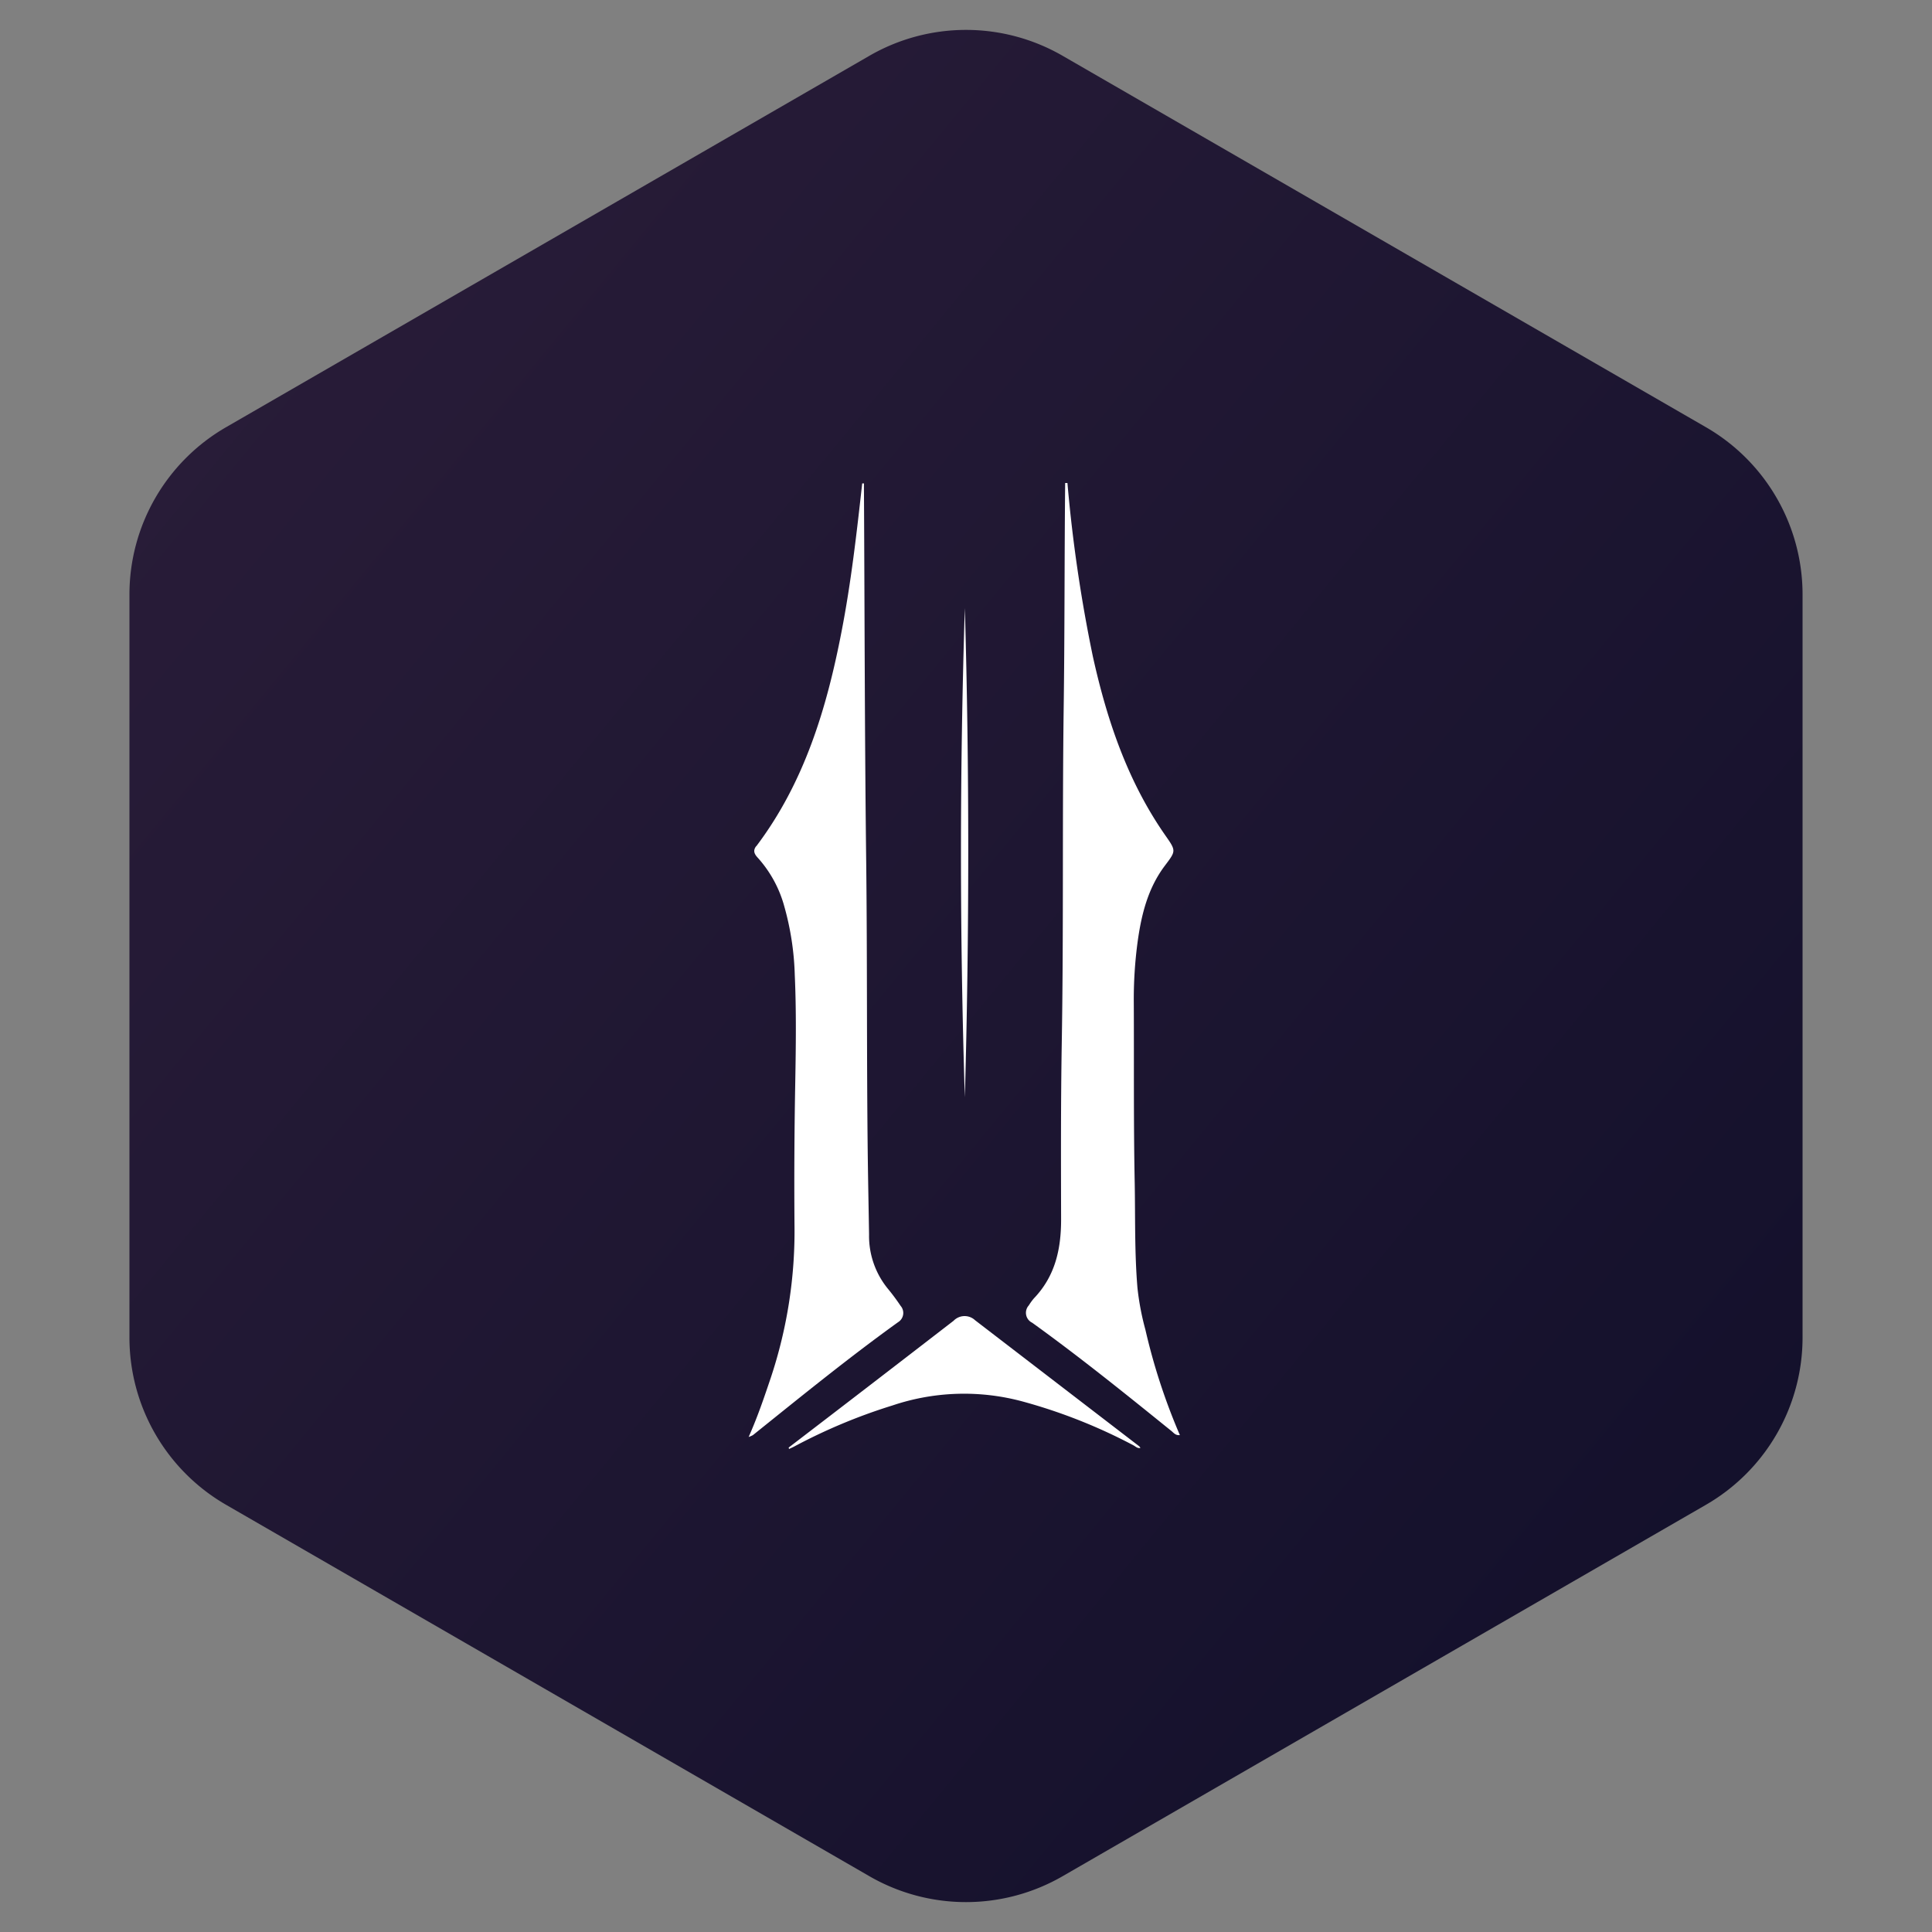
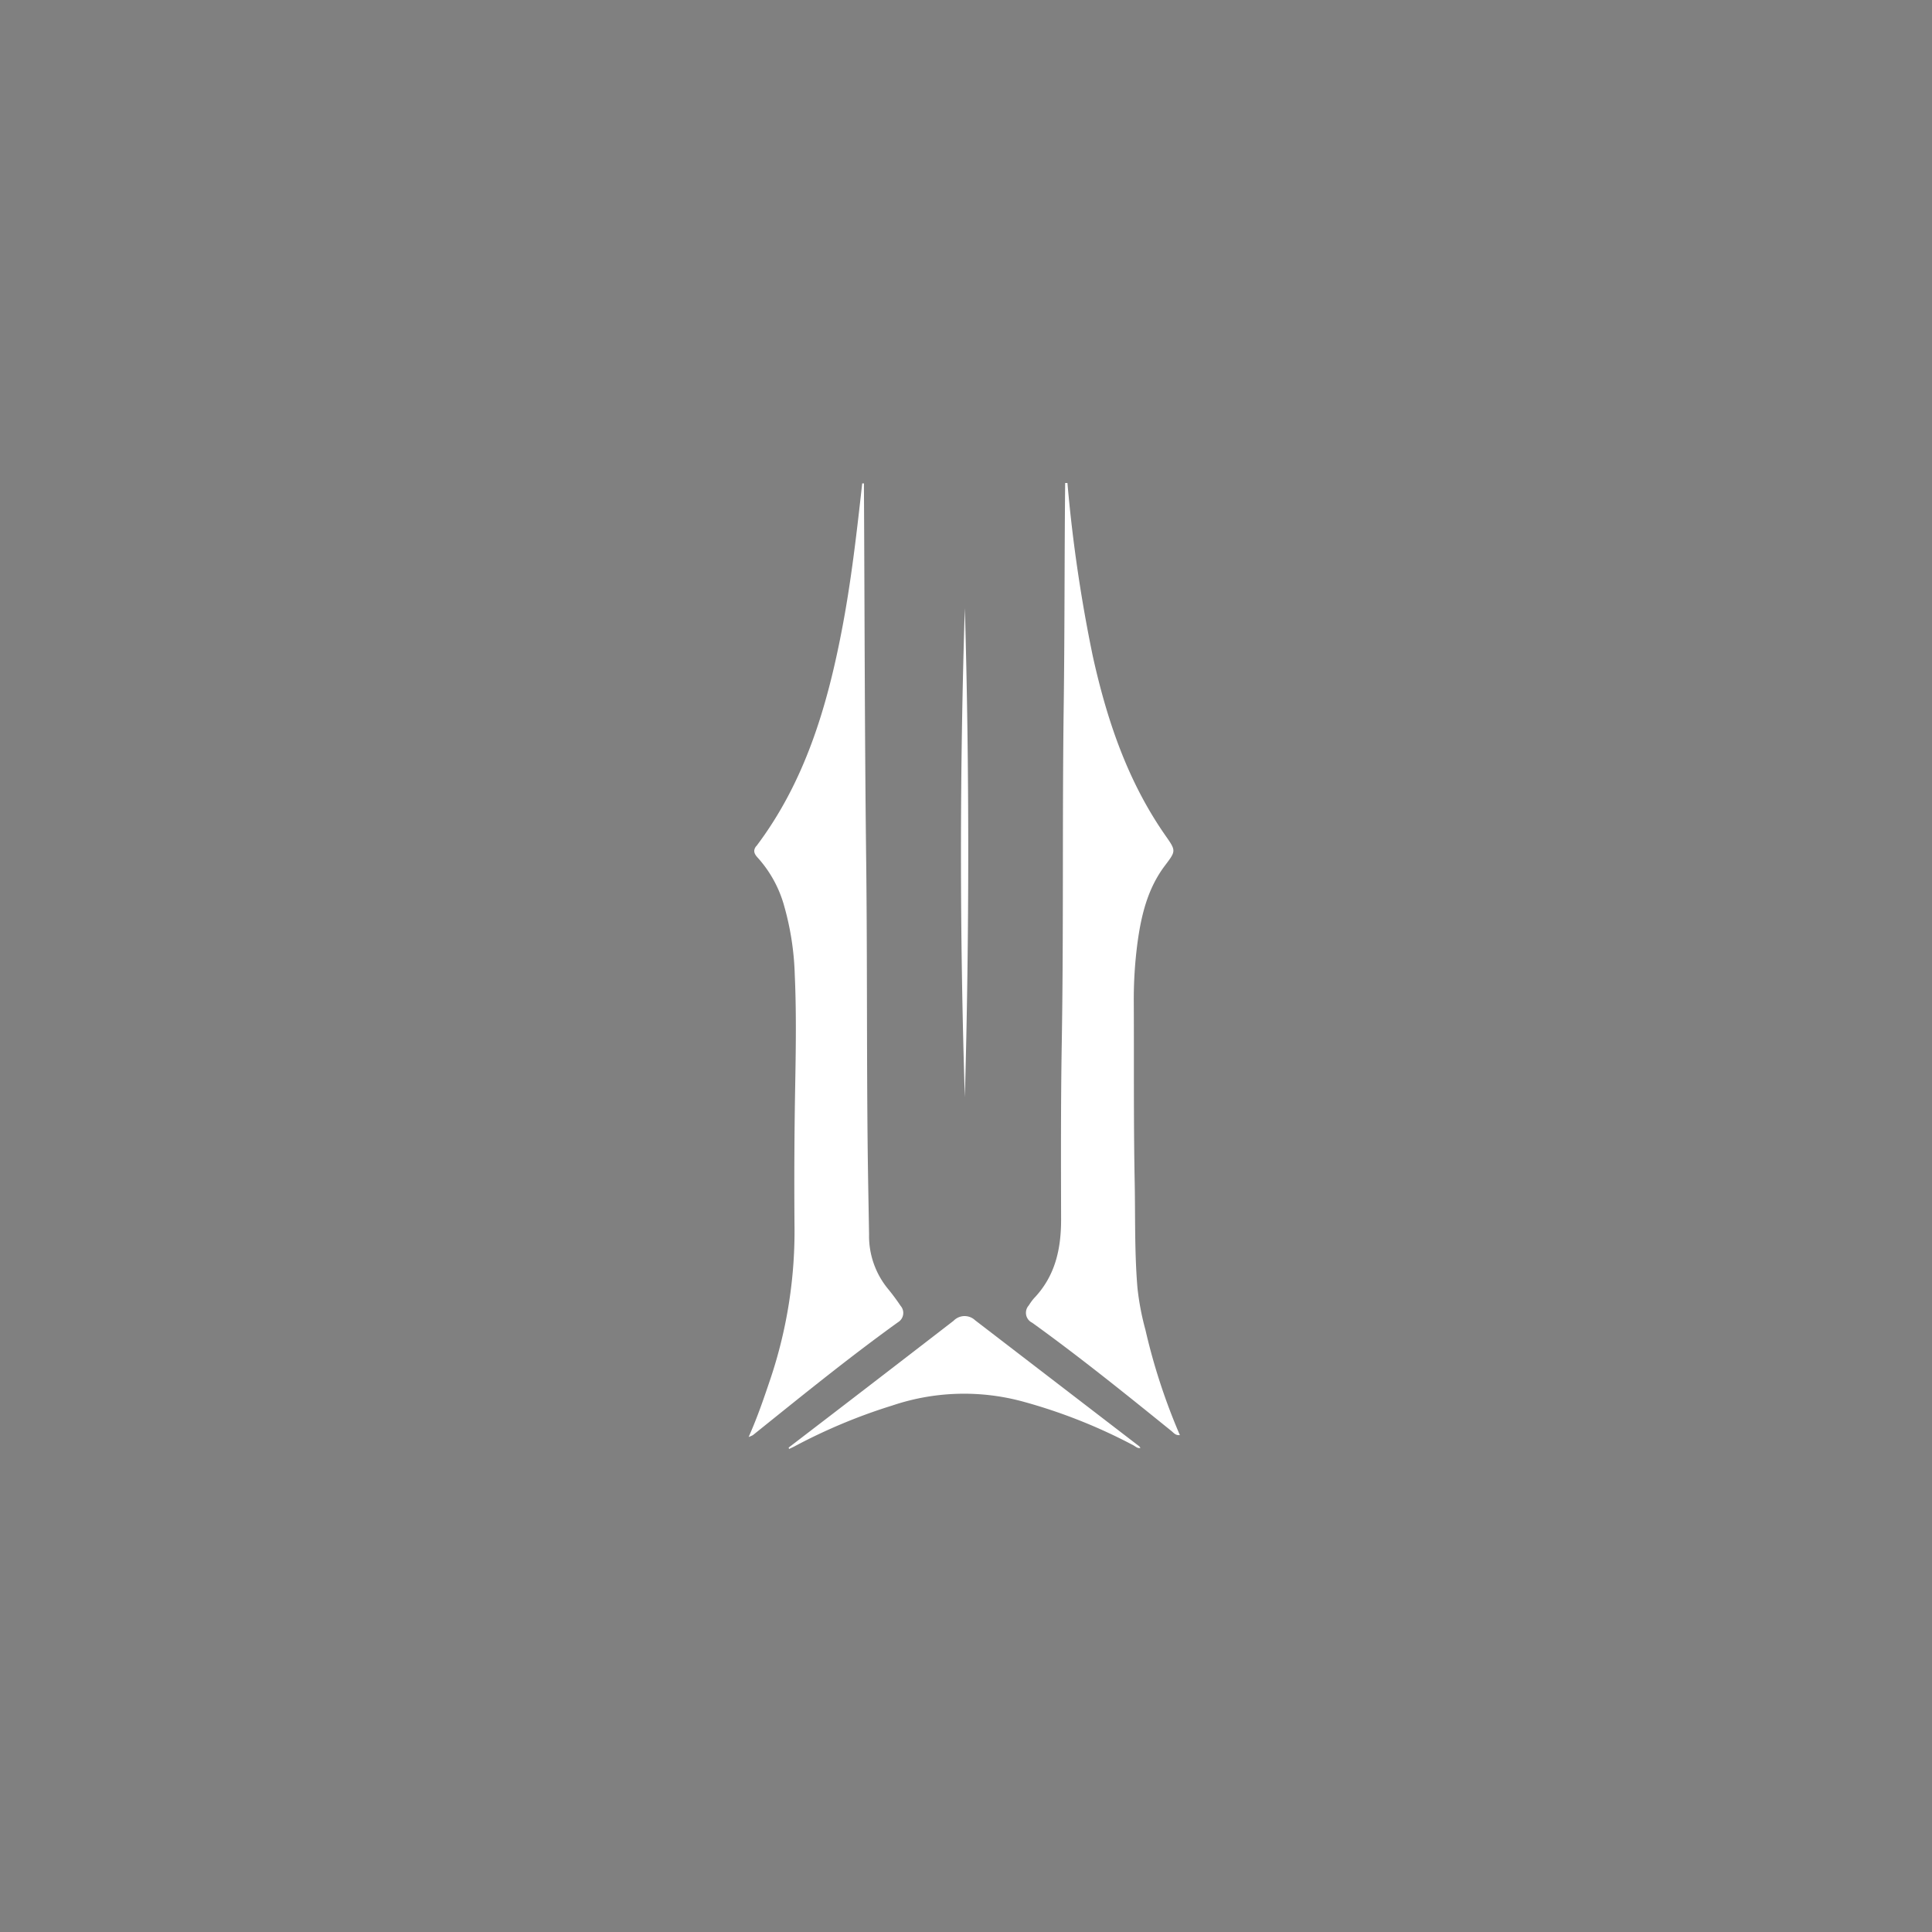
<svg xmlns="http://www.w3.org/2000/svg" width="40" height="40" fill="none">
  <rect width="100%" height="100%" fill="#808080" stroke="none" />
-   <path fill-rule="evenodd" clip-rule="evenodd" d="m22 1.155 13.32 7.69a4 4 0 0 1 2 3.464v15.382a4 4 0 0 1-2 3.464L22 38.845a4 4 0 0 1-4 0l-13.32-7.69a4 4 0 0 1-2-3.464V12.309a4 4 0 0 1 2-3.464L18 1.155a4 4 0 0 1 4 0z" fill="url(#a)" />
  <path d="M19.976 12.59a159.828 159.828 0 0 0 0 10.126c.093-3.301.095-6.846 0-10.126zm-3.647 17.385.008.025c.031-.016.064-.03.096-.046.653-.35 1.338-.637 2.046-.856a4.645 4.645 0 0 1 2.718-.075 11.18 11.18 0 0 1 2.266.899c.046.023.084.07.148.056a.158.158 0 0 0-.023-.033l-3.4-2.611a.317.317 0 0 0-.445.011 1009.9 1009.9 0 0 1-3.414 2.625v.005zm-.671-12.459c-.075.096-.04.167.033.245.26.29.448.636.549 1.012.13.462.202.938.215 1.417.033.733.023 1.474.01 2.213a111.43 111.43 0 0 0-.016 2.948 9.608 9.608 0 0 1-.49 3.172c-.135.4-.27.803-.459 1.228a.57.57 0 0 0 .088-.038c.989-.794 1.974-1.596 3.005-2.338a.224.224 0 0 0 .052-.34 4.363 4.363 0 0 0-.264-.355 1.725 1.725 0 0 1-.388-1.123c-.009-.547-.02-1.093-.027-1.64-.024-2.014-.009-4.034-.032-6.046-.032-2.587-.032-5.174-.047-7.76v-.103h-.036c-.114 1.027-.23 2.051-.427 3.065-.307 1.589-.769 3.128-1.768 4.45l.002-.007zm6.364-2.826c-.03 2.315 0 4.632-.04 6.946-.02 1.204-.016 2.408-.013 3.613 0 .612-.122 1.17-.56 1.629a1.08 1.08 0 0 0-.108.148.228.228 0 0 0 .07.36c.99.713 1.94 1.48 2.888 2.246.044.037.082.09.169.08a12.635 12.635 0 0 1-.713-2.179 5.505 5.505 0 0 1-.165-.868c-.061-.723-.044-1.449-.057-2.174-.025-1.24-.013-2.48-.019-3.723a8.954 8.954 0 0 1 .079-1.267c.078-.565.212-1.112.566-1.58.23-.305.233-.304.008-.625-.782-1.121-1.208-2.385-1.5-3.702A30.76 30.76 0 0 1 22.1 10h-.047c-.016 1.565-.009 3.127-.031 4.69z" fill="white" />
  <defs>
    <linearGradient id="a" x1="38" y1="37.5" x2=".537" y2="6.714" gradientUnits="userSpaceOnUse">
      <stop stop-color="#110F2A" />
      <stop offset="1" stop-color="#2A1D39" />
    </linearGradient>
  </defs>
</svg>